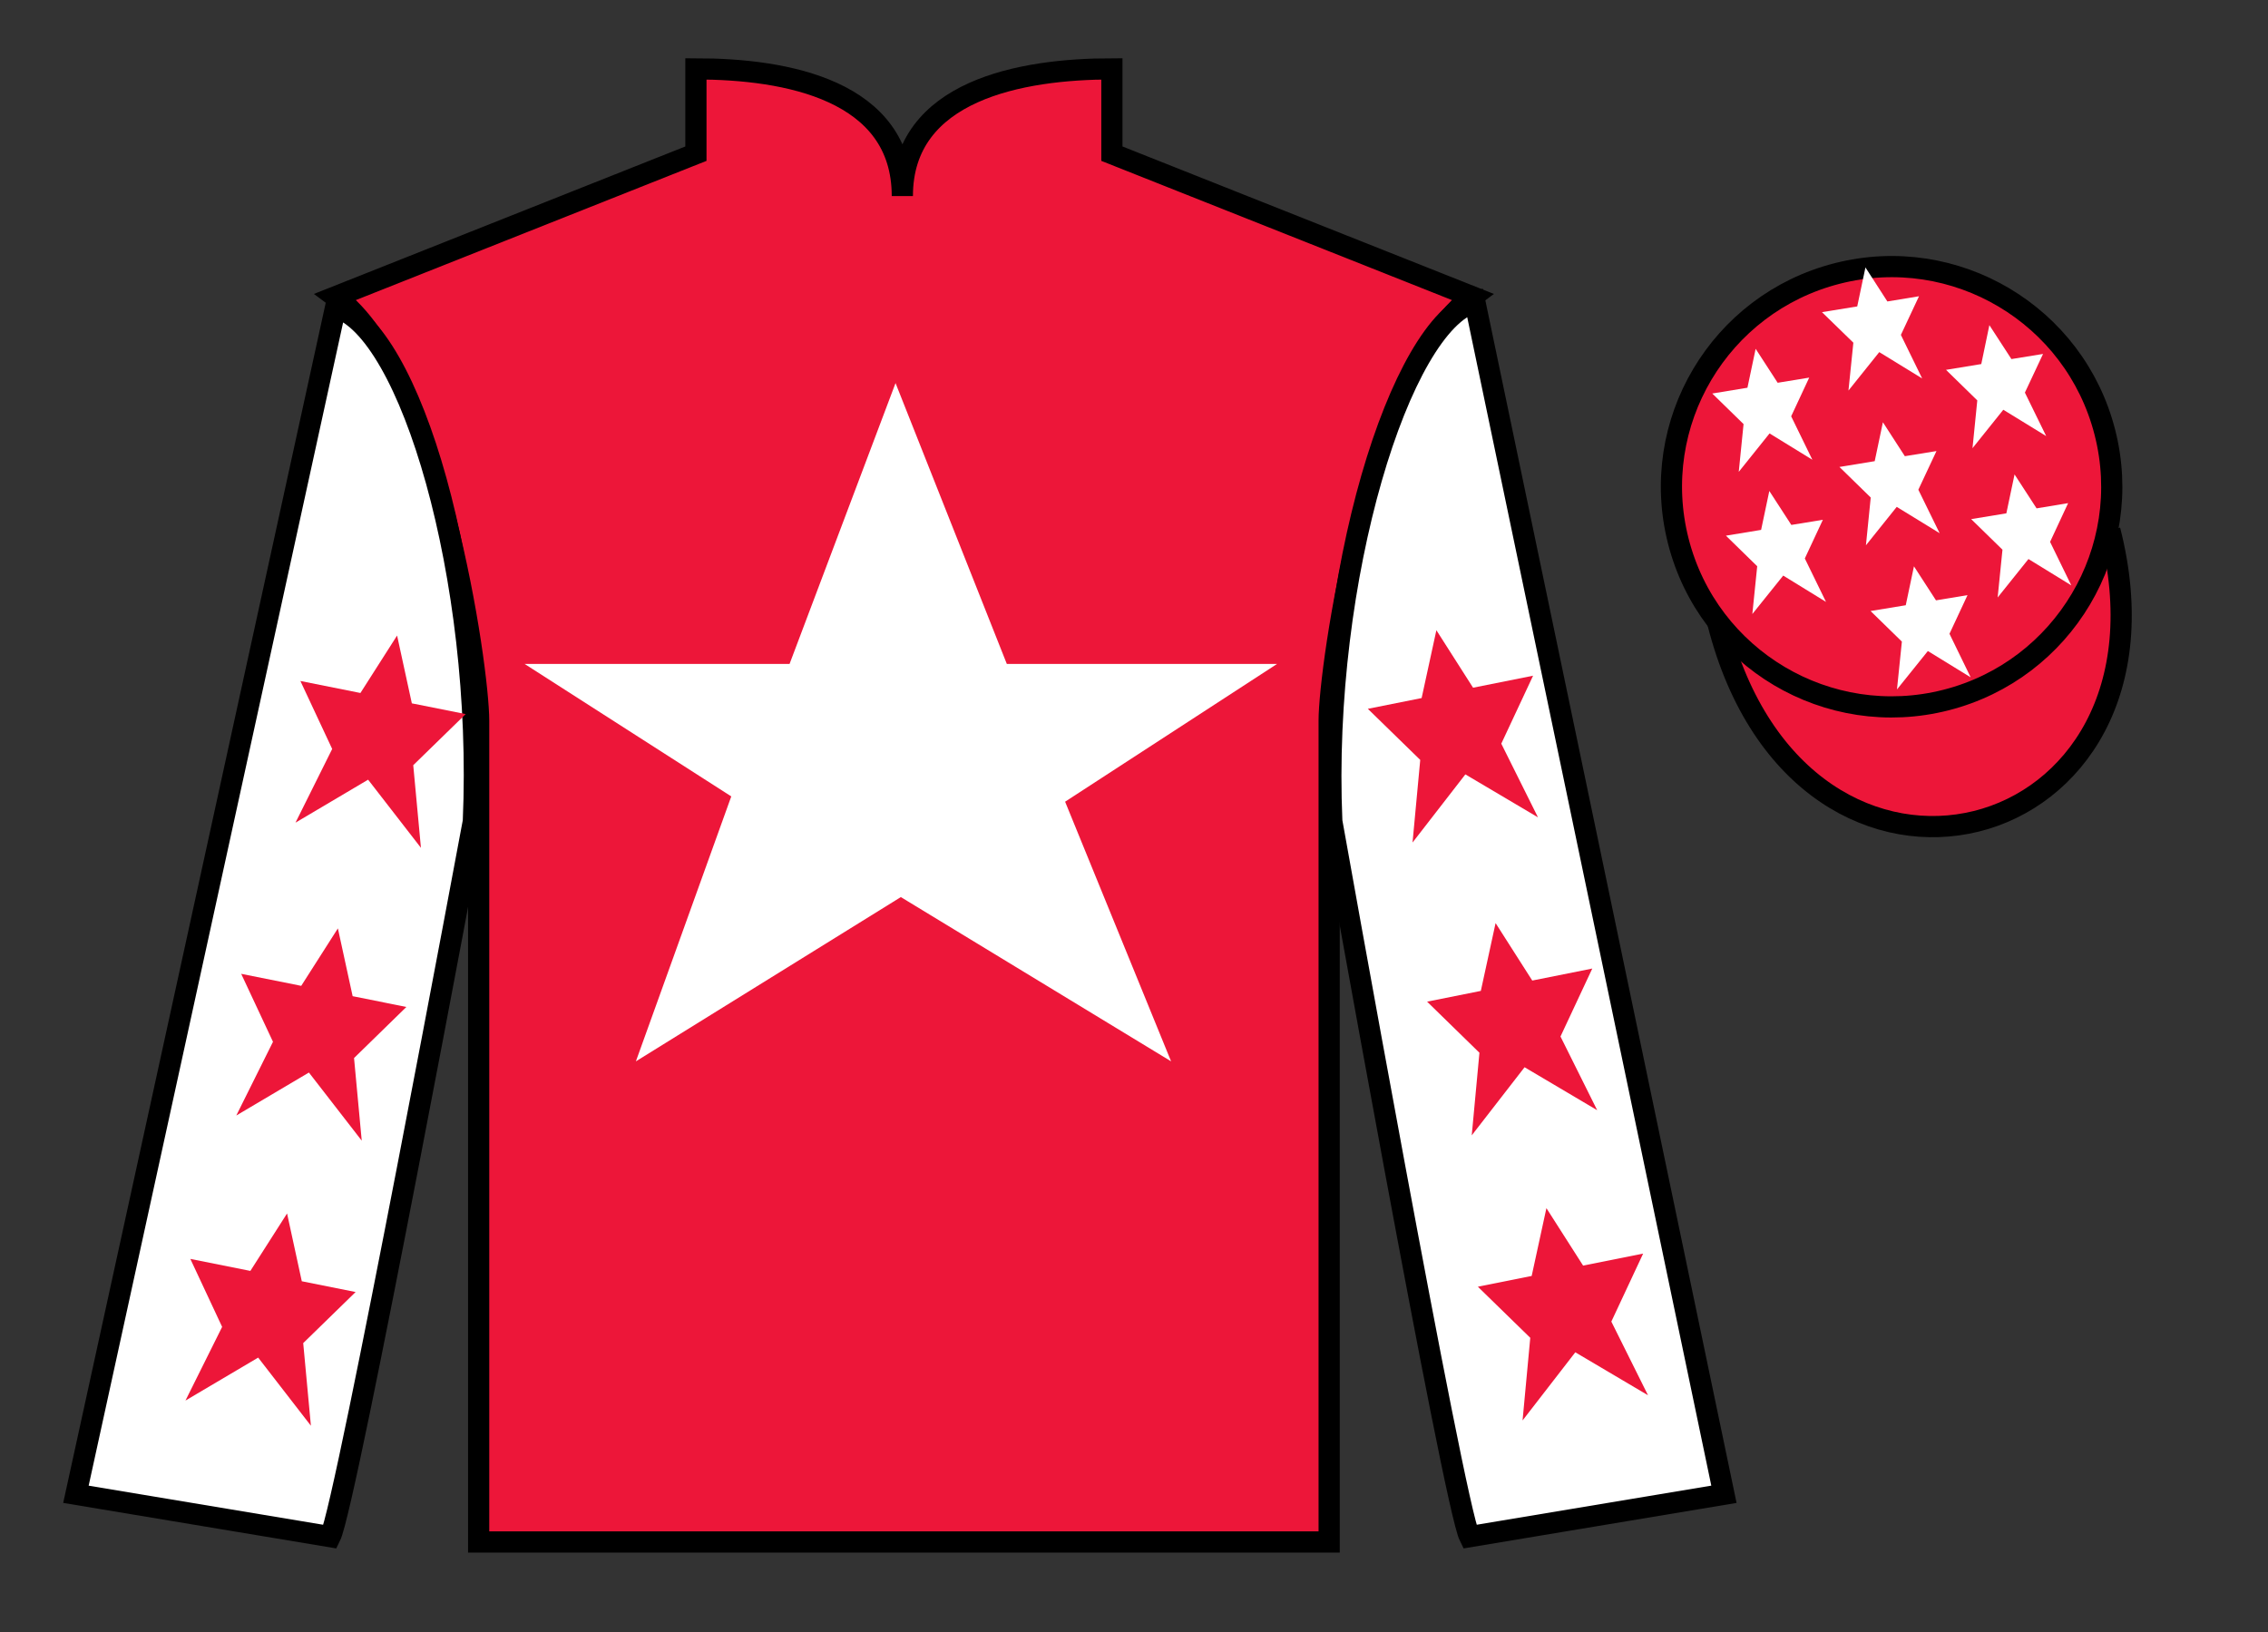
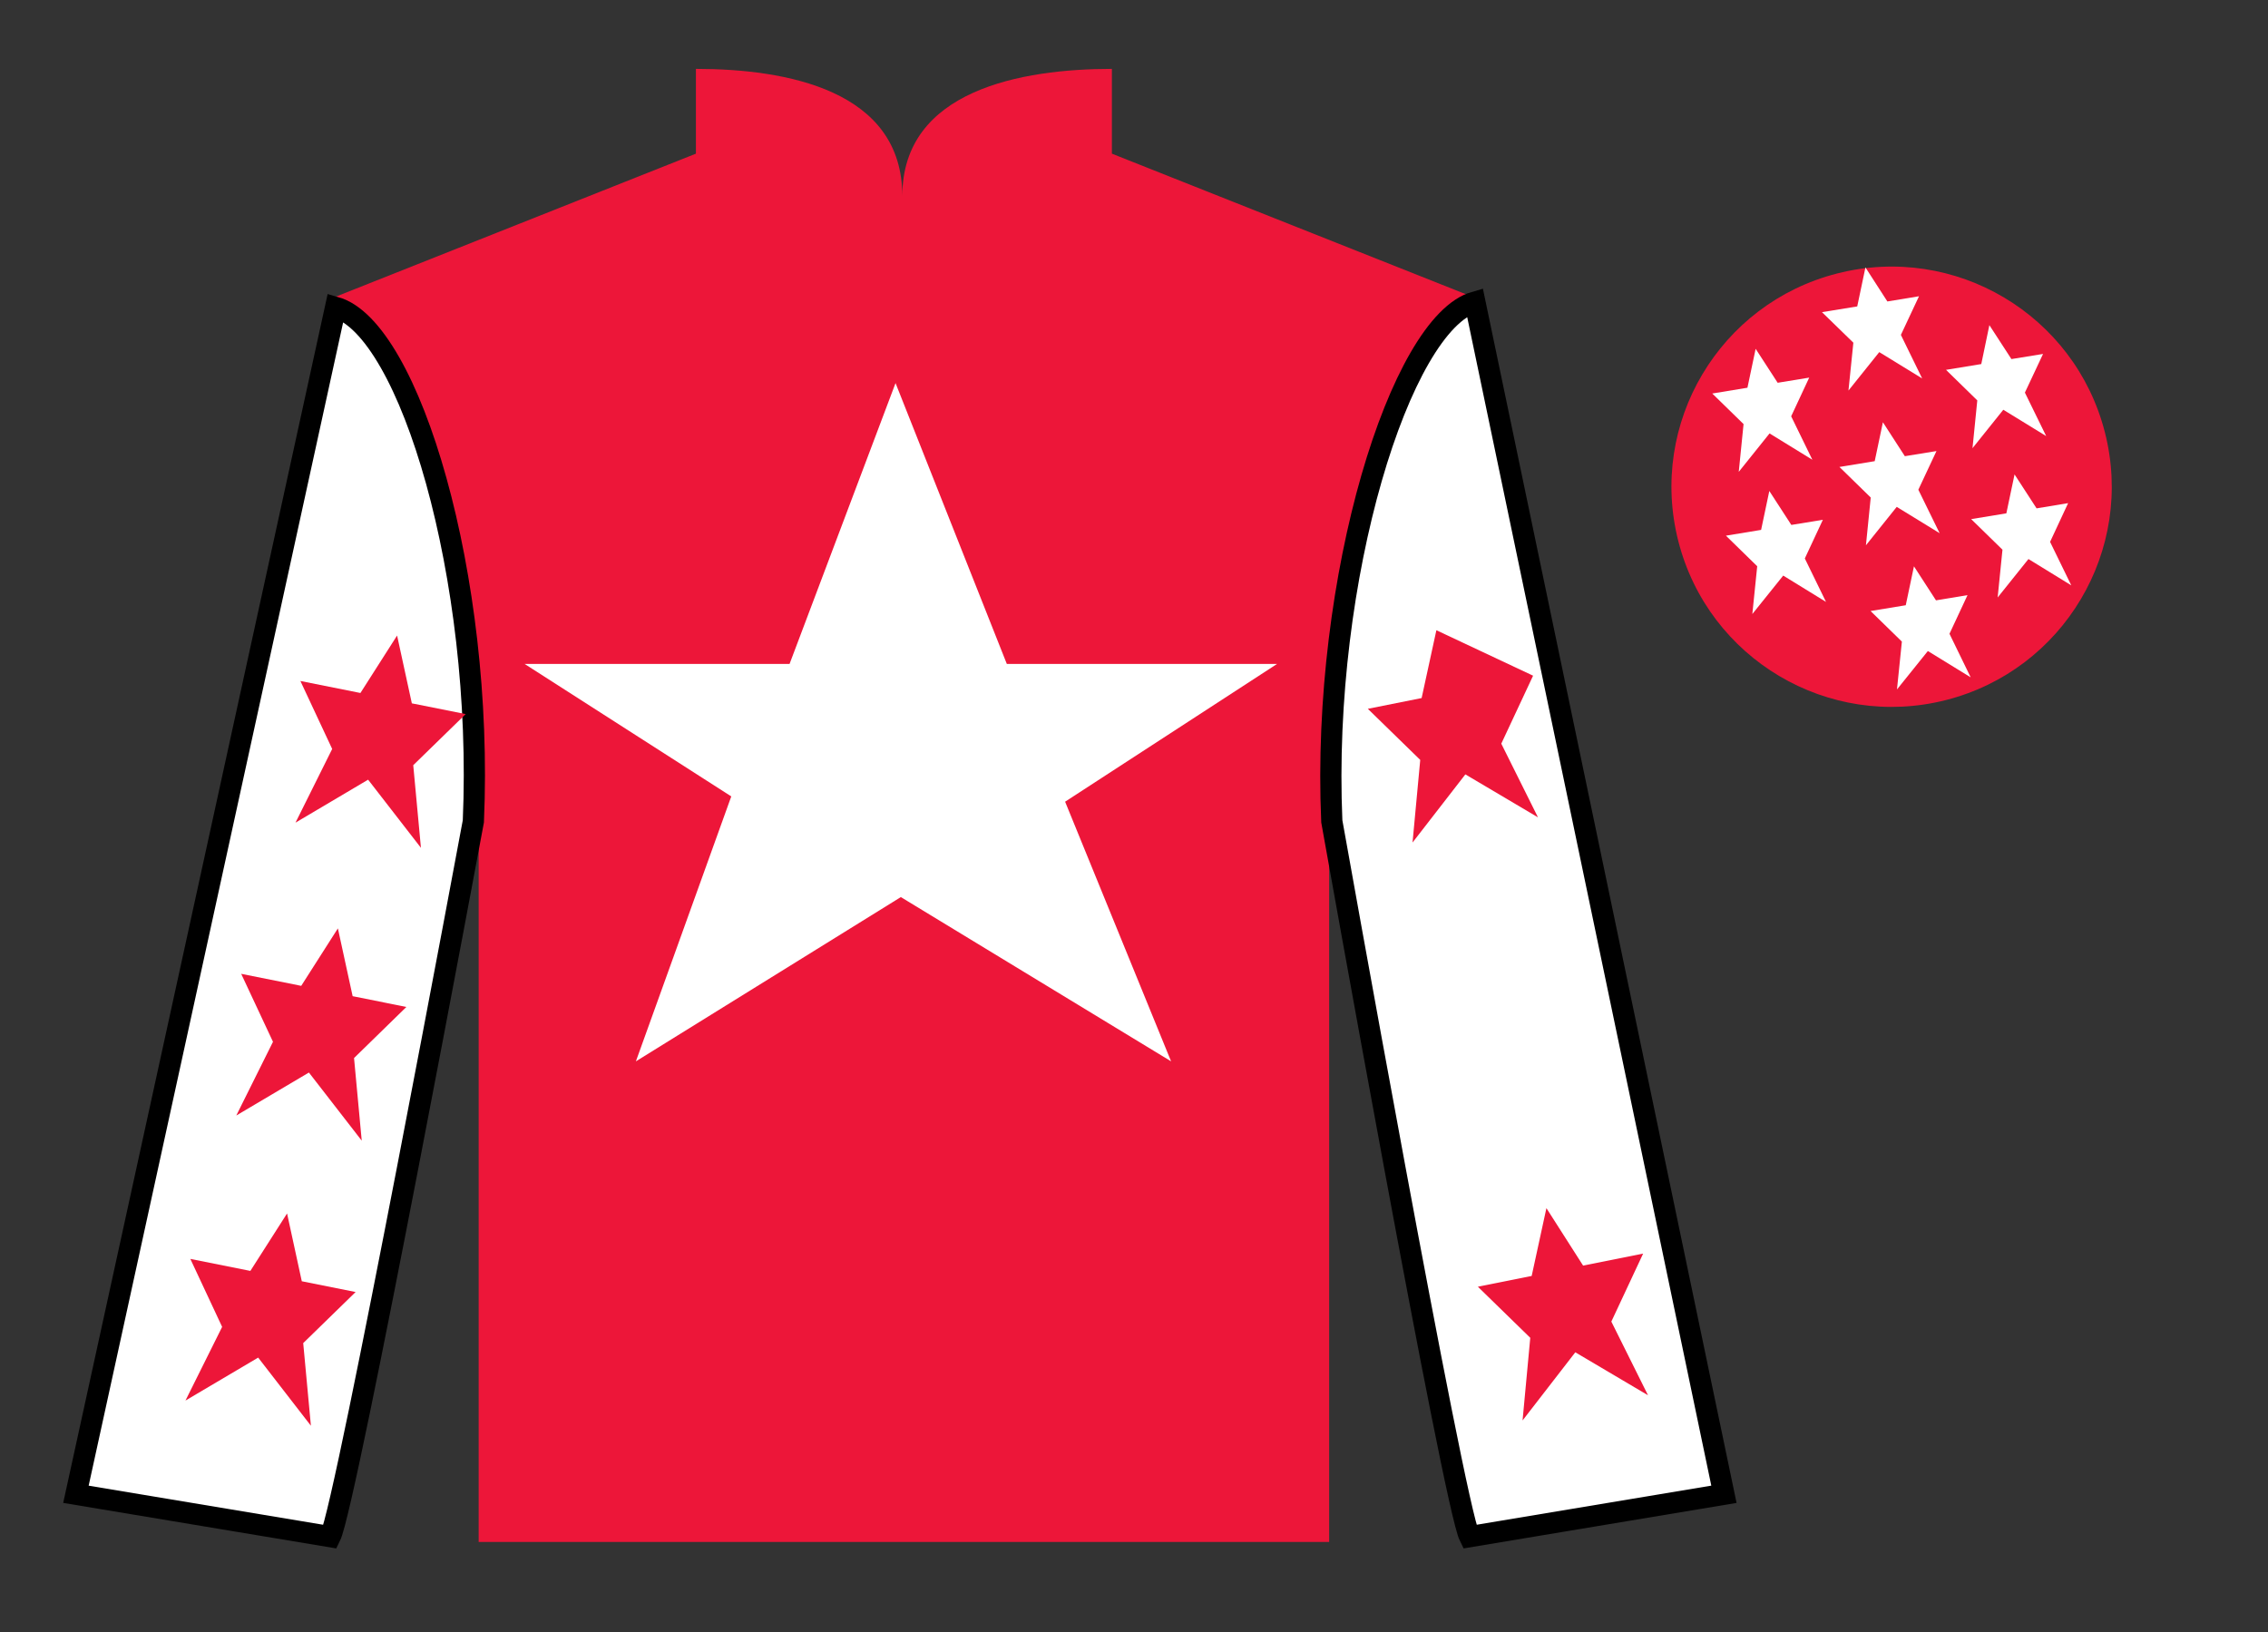
<svg xmlns="http://www.w3.org/2000/svg" width="107pt" height="77pt" viewBox="0 0 107 77" version="1.1">
  <rect x="0" y="0" width="107" height="77" fill="#333333" stroke="none" />
  <g id="surface0">
    <path style=" stroke:none;fill-rule:nonzero;fill:rgb(92.863%,8.783%,22.277%);fill-opacity:1;" d="M 32.832 3.25 L 32.832 7.25 L 15.832 14 C 20.582 17.5 22.582 31.5 22.582 34 C 22.582 36.5 22.582 72.75 22.582 72.75 L 62.707 72.75 C 62.707 72.75 62.707 36.5 62.707 34 C 62.707 31.5 64.707 17.5 69.457 14 L 52.457 7.25 L 52.457 3.25 C 48.195 3.25 42.57 4.25 42.57 9.25 C 42.57 4.25 37.098 3.25 32.832 3.25 " />
-     <path style="fill:none;stroke-width:10;stroke-linecap:butt;stroke-linejoin:miter;stroke:rgb(0%,0%,0%);stroke-opacity:1;stroke-miterlimit:4;" d="M 328.32 737.5 L 328.32 697.5 L 158.32 630 C 205.82 595 225.82 455 225.82 430 C 225.82 405 225.82 42.5 225.82 42.5 L 627.07 42.5 C 627.07 42.5 627.07 405 627.07 430 C 627.07 455 647.07 595 694.57 630 L 524.57 697.5 L 524.57 737.5 C 481.953 737.5 425.703 727.5 425.703 677.5 C 425.703 727.5 370.977 737.5 328.32 737.5 Z M 328.32 737.5 " transform="matrix(0.1,0,0,-0.1,0,77)" />
    <path style=" stroke:none;fill-rule:nonzero;fill:rgb(100%,100%,100%);fill-opacity:1;" d="M 15.582 72.5 C 16.332 71 22.332 38.75 22.332 38.75 C 22.832 27.25 19.332 15.5 15.832 14.5 L 3.582 70.5 L 15.582 72.5 " />
    <path style="fill:none;stroke-width:10;stroke-linecap:butt;stroke-linejoin:miter;stroke:rgb(0%,0%,0%);stroke-opacity:1;stroke-miterlimit:4;" d="M 155.82 45 C 163.32 60 223.32 382.5 223.32 382.5 C 228.32 497.5 193.32 615 158.32 625 L 35.82 65 L 155.82 45 Z M 155.82 45 " transform="matrix(0.1,0,0,-0.1,0,77)" />
    <path style=" stroke:none;fill-rule:nonzero;fill:rgb(100%,100%,100%);fill-opacity:1;" d="M 81.332 70.5 L 69.582 14.25 C 66.082 15.25 62.332 27.25 62.832 38.75 C 62.832 38.75 68.582 71 69.332 72.5 L 81.332 70.5 " />
    <path style="fill:none;stroke-width:10;stroke-linecap:butt;stroke-linejoin:miter;stroke:rgb(0%,0%,0%);stroke-opacity:1;stroke-miterlimit:4;" d="M 813.32 65 L 695.82 627.5 C 660.82 617.5 623.32 497.5 628.32 382.5 C 628.32 382.5 685.82 60 693.32 45 L 813.32 65 Z M 813.32 65 " transform="matrix(0.1,0,0,-0.1,0,77)" />
-     <path style="fill-rule:nonzero;fill:rgb(92.863%,8.783%,22.277%);fill-opacity:1;stroke-width:10;stroke-linecap:butt;stroke-linejoin:miter;stroke:rgb(0%,0%,0%);stroke-opacity:1;stroke-miterlimit:4;" d="M 810.508 475.898 C 850.234 320.273 1034.18 367.852 995.391 519.844 " transform="matrix(0.1,0,0,-0.1,0,77)" />
    <path style=" stroke:none;fill-rule:nonzero;fill:rgb(92.863%,8.783%,22.277%);fill-opacity:1;" d="M 91.812 33.027 C 97.367 31.609 100.723 25.953 99.305 20.398 C 97.887 14.84 92.234 11.484 86.676 12.902 C 81.117 14.32 77.762 19.973 79.18 25.531 C 80.598 31.09 86.254 34.445 91.812 33.027 " />
-     <path style="fill:none;stroke-width:10;stroke-linecap:butt;stroke-linejoin:miter;stroke:rgb(0%,0%,0%);stroke-opacity:1;stroke-miterlimit:4;" d="M 918.125 439.727 C 973.672 453.906 1007.227 510.469 993.047 566.016 C 978.867 621.602 922.344 655.156 866.758 640.977 C 811.172 626.797 777.617 570.273 791.797 514.688 C 805.977 459.102 862.539 425.547 918.125 439.727 Z M 918.125 439.727 " transform="matrix(0.1,0,0,-0.1,0,77)" />
    <path style=" stroke:none;fill-rule:nonzero;fill:rgb(100%,100%,100%);fill-opacity:1;" d="M 42.25 18.074 L 37.25 31.324 L 24.75 31.324 L 34.5 37.574 L 30 50.074 L 42.5 42.324 L 55.25 50.074 L 50.25 37.824 L 60.25 31.324 L 47.5 31.324 L 42.25 18.074 " />
    <path style=" stroke:none;fill-rule:nonzero;fill:rgb(100%,100%,100%);fill-opacity:1;" d="M 90.297 26.719 L 89.91 28.555 L 88.25 28.828 L 89.727 30.27 L 89.496 32.527 L 90.953 30.715 L 92.973 31.957 L 91.973 29.902 L 92.824 28.078 L 91.336 28.324 L 90.297 26.719 " />
    <path style=" stroke:none;fill-rule:nonzero;fill:rgb(100%,100%,100%);fill-opacity:1;" d="M 93.855 15.34 L 93.473 17.176 L 91.809 17.449 L 93.285 18.891 L 93.059 21.145 L 94.512 19.332 L 96.535 20.574 L 95.531 18.523 L 96.387 16.699 L 94.895 16.941 L 93.855 15.34 " />
    <path style=" stroke:none;fill-rule:nonzero;fill:rgb(100%,100%,100%);fill-opacity:1;" d="M 95.043 22.383 L 94.656 24.219 L 92.996 24.492 L 94.473 25.934 L 94.246 28.188 L 95.699 26.375 L 97.719 27.617 L 96.719 25.566 L 97.57 23.738 L 96.082 23.984 L 95.043 22.383 " />
    <path style=" stroke:none;fill-rule:nonzero;fill:rgb(100%,100%,100%);fill-opacity:1;" d="M 82.828 16.457 L 82.441 18.293 L 80.781 18.566 L 82.258 20.008 L 82.031 22.262 L 83.484 20.449 L 85.504 21.691 L 84.504 19.641 L 85.355 17.816 L 83.867 18.059 L 82.828 16.457 " />
    <path style=" stroke:none;fill-rule:nonzero;fill:rgb(100%,100%,100%);fill-opacity:1;" d="M 88.832 19.922 L 88.445 21.758 L 86.781 22.031 L 88.258 23.473 L 88.031 25.727 L 89.484 23.914 L 91.508 25.156 L 90.504 23.105 L 91.359 21.281 L 89.867 21.523 L 88.832 19.922 " />
    <path style=" stroke:none;fill-rule:nonzero;fill:rgb(100%,100%,100%);fill-opacity:1;" d="M 83.473 23.164 L 83.086 25 L 81.426 25.273 L 82.902 26.715 L 82.672 28.969 L 84.129 27.156 L 86.148 28.398 L 85.148 26.348 L 86 24.523 L 84.512 24.766 L 83.473 23.164 " />
    <path style=" stroke:none;fill-rule:nonzero;fill:rgb(100%,100%,100%);fill-opacity:1;" d="M 88.008 12.617 L 87.621 14.457 L 85.957 14.727 L 87.438 16.168 L 87.207 18.426 L 88.66 16.613 L 90.684 17.855 L 89.68 15.801 L 90.535 13.977 L 89.043 14.223 L 88.008 12.617 " />
    <path style=" stroke:none;fill-rule:nonzero;fill:rgb(92.863%,8.783%,22.277%);fill-opacity:1;" d="M 15.941 43.801 L 14.211 46.512 L 11.379 45.945 L 12.879 49.152 L 11.148 52.629 L 14.574 50.602 L 17.066 53.816 L 16.703 49.918 L 19.172 47.508 L 16.637 47 L 15.941 43.801 " />
    <path style=" stroke:none;fill-rule:nonzero;fill:rgb(92.863%,8.783%,22.277%);fill-opacity:1;" d="M 13.543 57.25 L 11.812 59.961 L 8.98 59.395 L 10.48 62.602 L 8.75 66.078 L 12.18 64.051 L 14.668 67.266 L 14.305 63.367 L 16.777 60.957 L 14.238 60.449 L 13.543 57.25 " />
    <path style=" stroke:none;fill-rule:nonzero;fill:rgb(92.863%,8.783%,22.277%);fill-opacity:1;" d="M 18.734 29.984 L 17.004 32.695 L 14.172 32.129 L 15.672 35.336 L 13.941 38.812 L 17.367 36.785 L 19.859 40 L 19.496 36.102 L 21.969 33.691 L 19.43 33.184 L 18.734 29.984 " />
-     <path style=" stroke:none;fill-rule:nonzero;fill:rgb(92.863%,8.783%,22.277%);fill-opacity:1;" d="M 70.559 43.551 L 72.289 46.262 L 75.121 45.695 L 73.621 48.902 L 75.352 52.379 L 71.926 50.352 L 69.434 53.566 L 69.797 49.668 L 67.328 47.258 L 69.863 46.75 L 70.559 43.551 " />
    <path style=" stroke:none;fill-rule:nonzero;fill:rgb(92.863%,8.783%,22.277%);fill-opacity:1;" d="M 72.957 57 L 74.688 59.711 L 77.52 59.145 L 76.02 62.352 L 77.75 65.828 L 74.32 63.801 L 71.832 67.016 L 72.195 63.117 L 69.723 60.707 L 72.262 60.199 L 72.957 57 " />
-     <path style=" stroke:none;fill-rule:nonzero;fill:rgb(92.863%,8.783%,22.277%);fill-opacity:1;" d="M 67.766 29.734 L 69.496 32.445 L 72.328 31.879 L 70.828 35.086 L 72.559 38.562 L 69.133 36.535 L 66.641 39.75 L 67.004 35.852 L 64.531 33.441 L 67.07 32.934 L 67.766 29.734 " />
+     <path style=" stroke:none;fill-rule:nonzero;fill:rgb(92.863%,8.783%,22.277%);fill-opacity:1;" d="M 67.766 29.734 L 72.328 31.879 L 70.828 35.086 L 72.559 38.562 L 69.133 36.535 L 66.641 39.75 L 67.004 35.852 L 64.531 33.441 L 67.07 32.934 L 67.766 29.734 " />
  </g>
</svg>